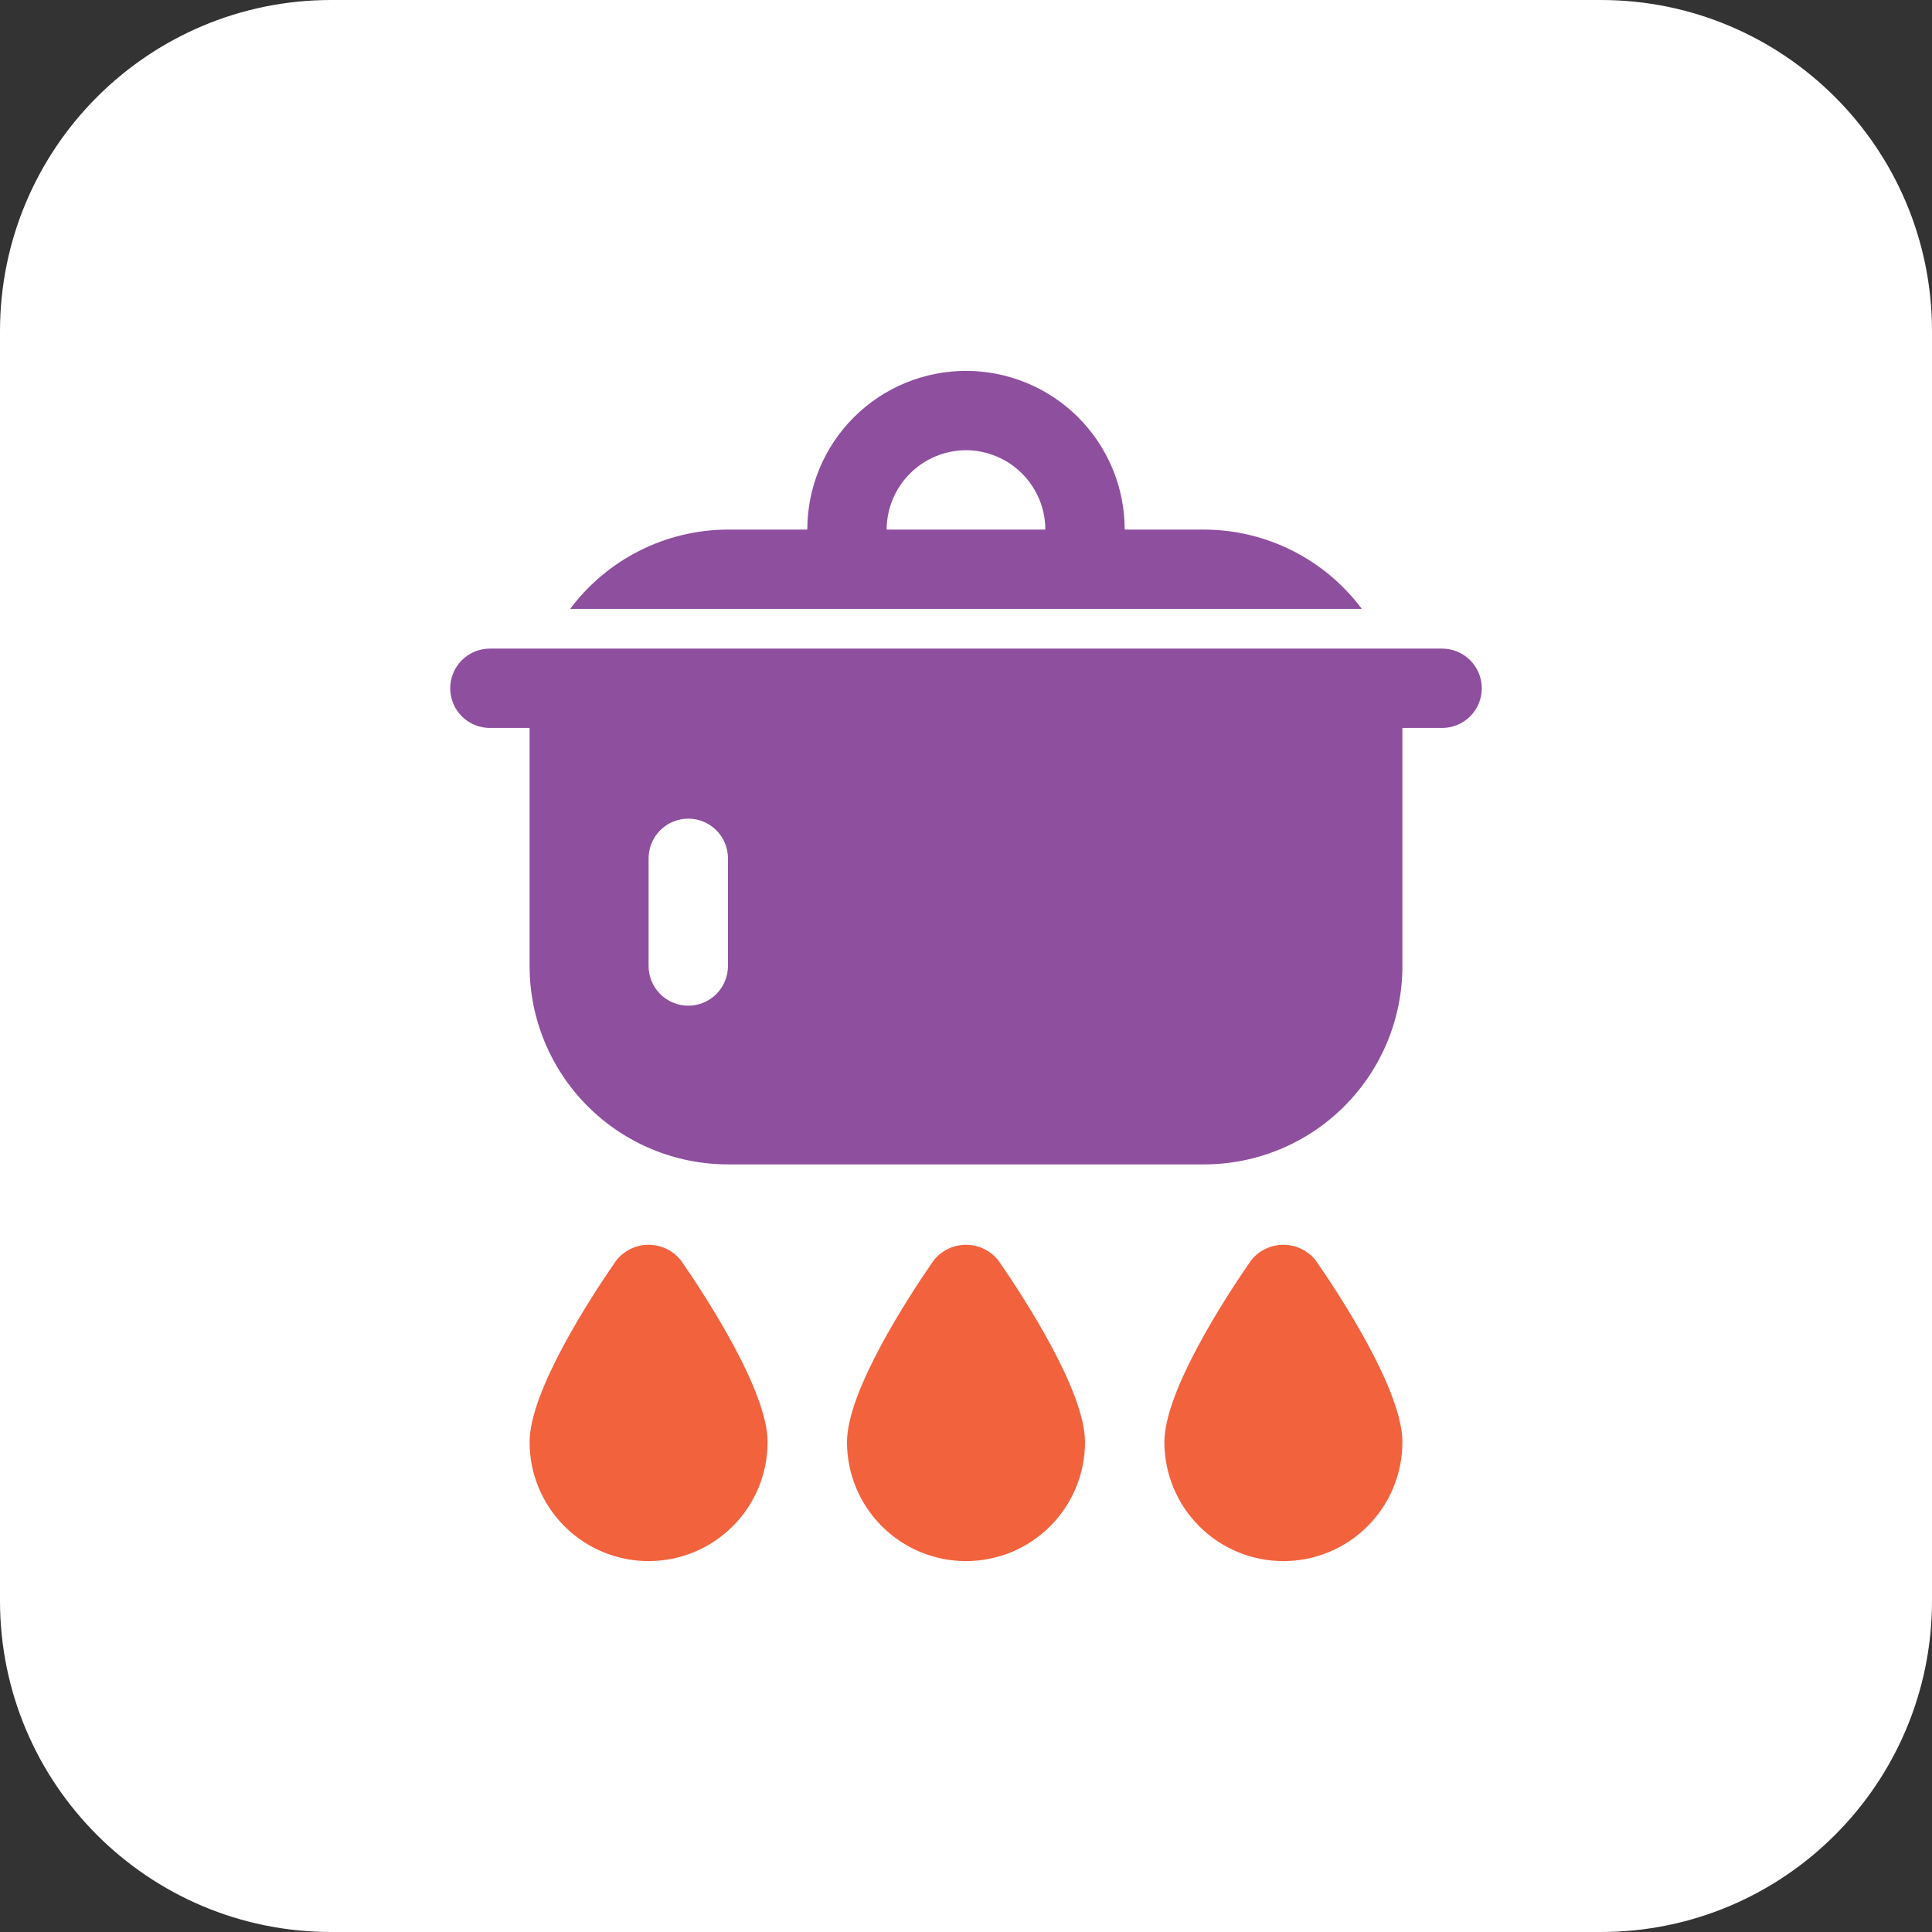
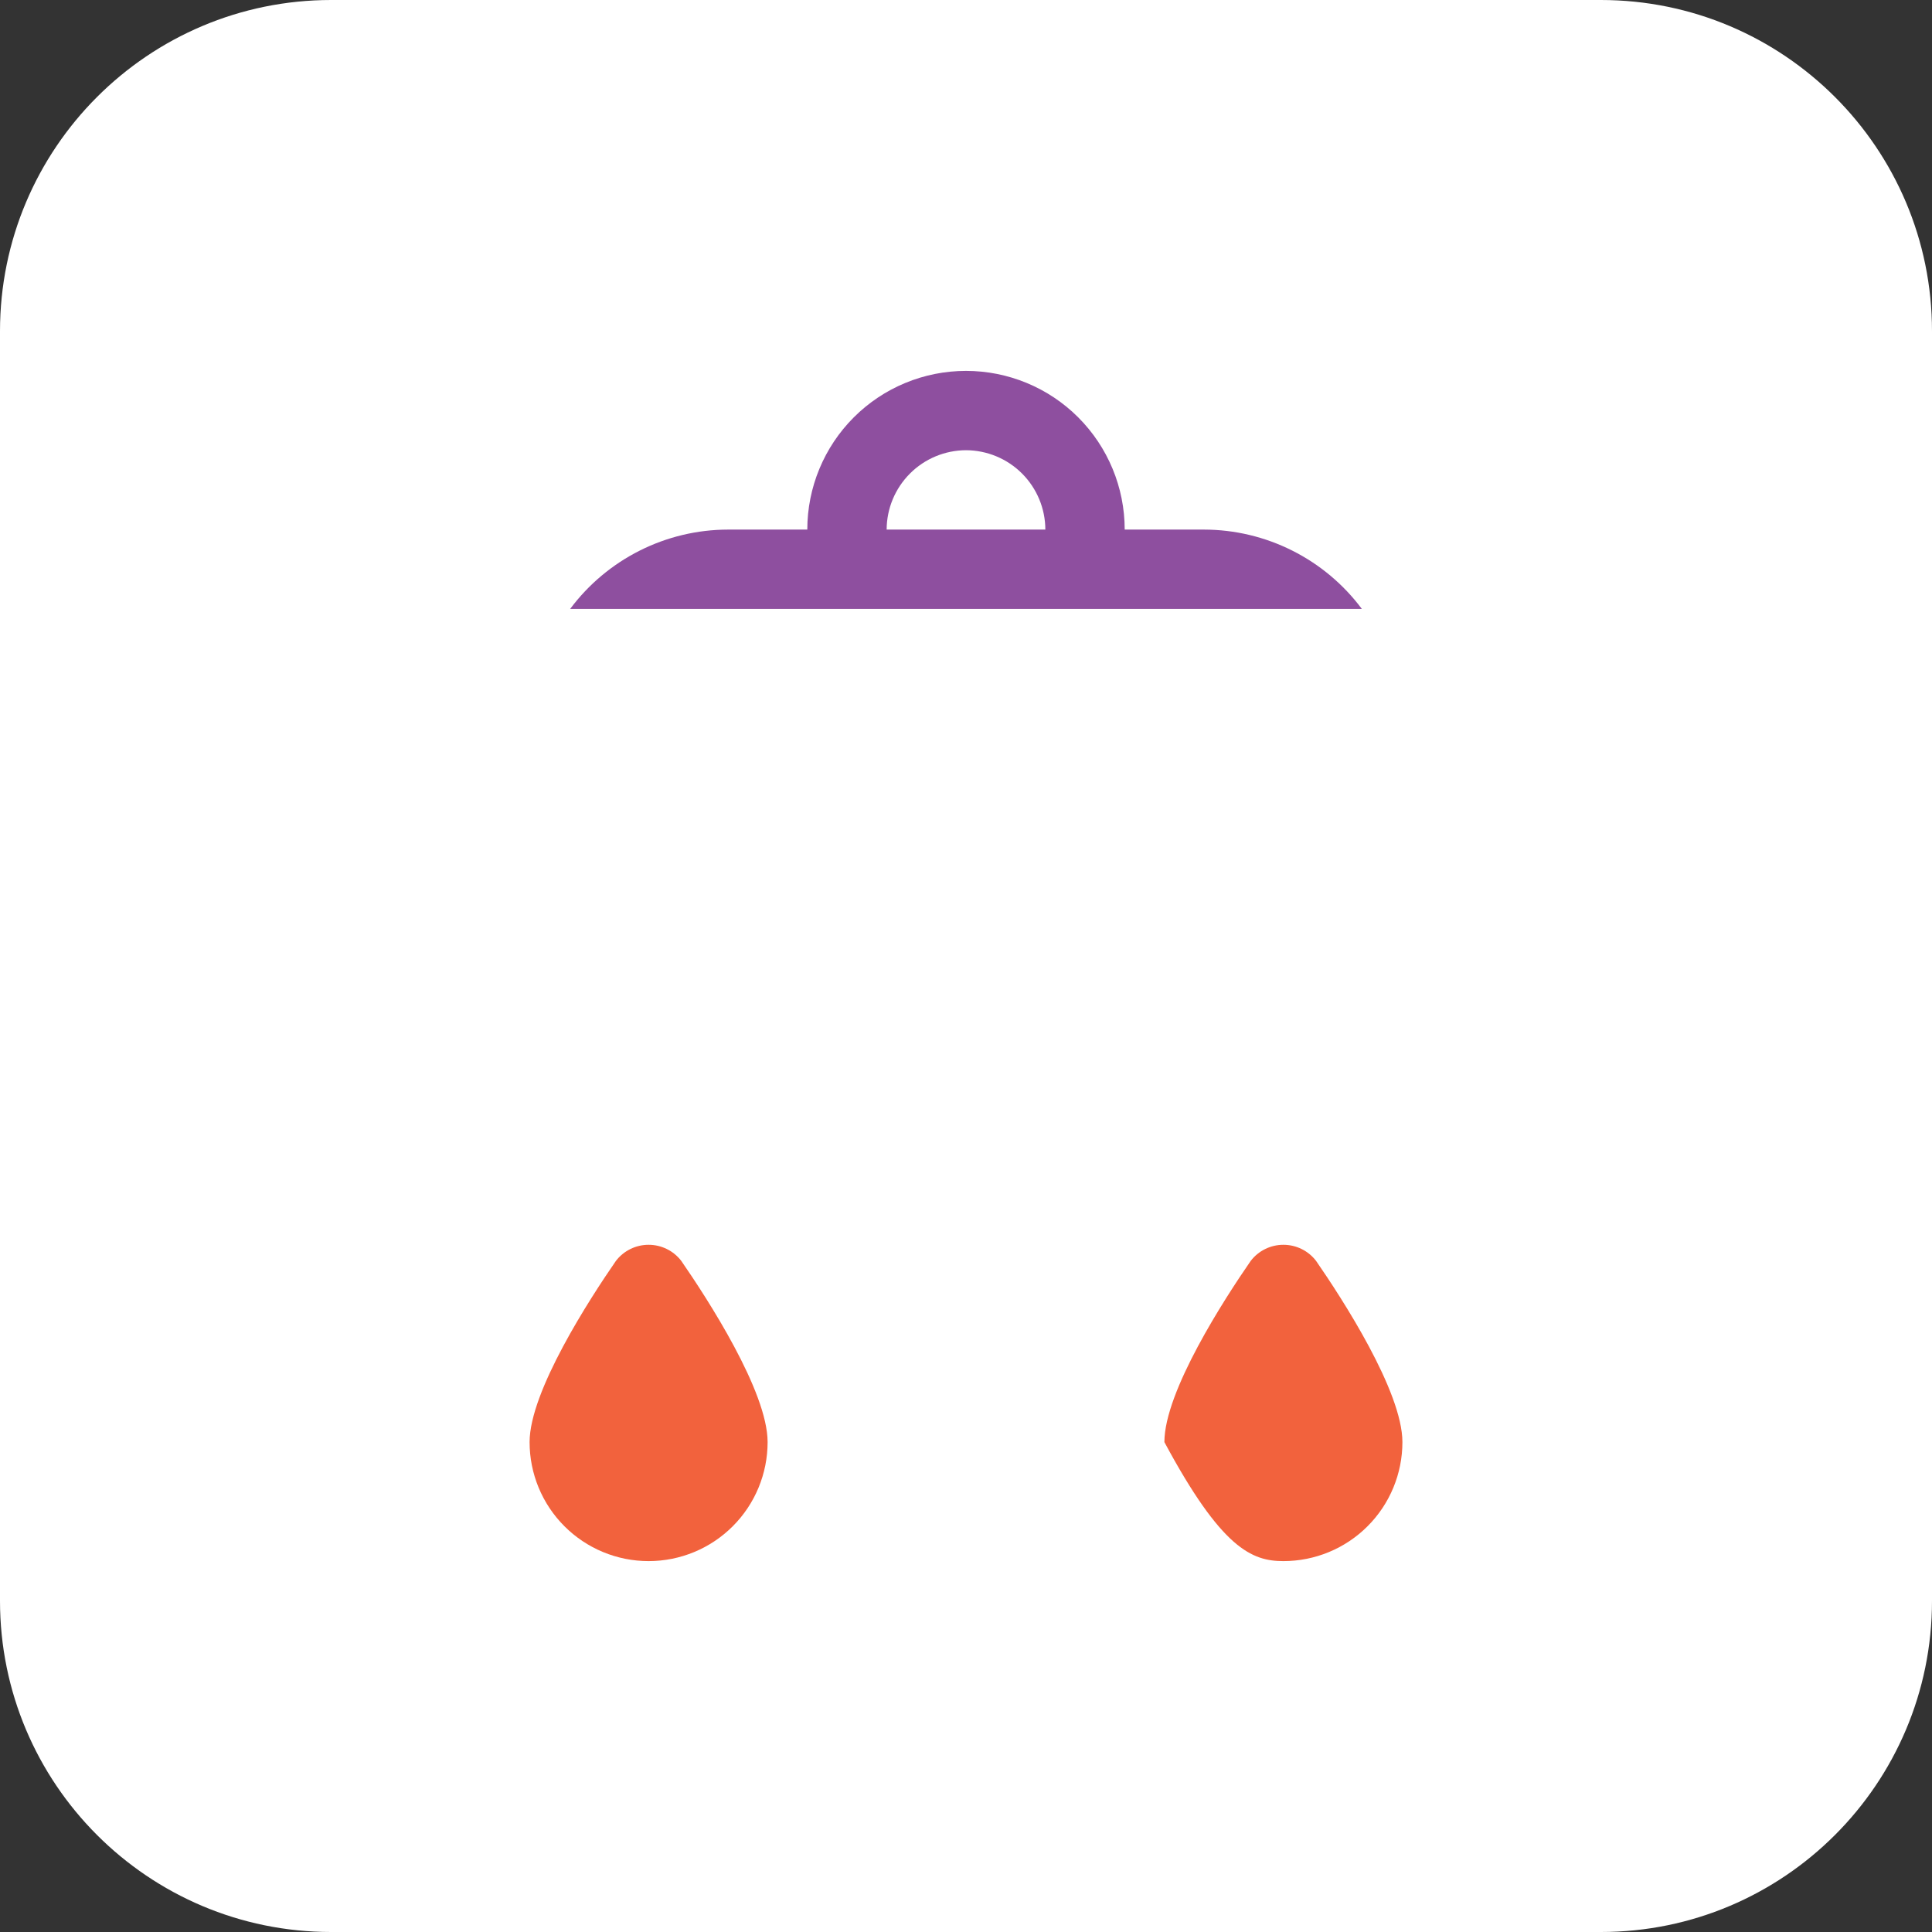
<svg xmlns="http://www.w3.org/2000/svg" width="70" height="70" viewBox="0 0 70 70" fill="none">
  <rect x="0" y="0" width="70" height="70" fill="#333333" stroke="none" />
  <path d="M0 12C0 5.373 5.373 0 12 0H58C64.627 0 70 5.373 70 12V58C70 64.627 64.627 70 58 70H12C5.373 70 0 64.627 0 58V12Z" fill="white" />
  <path d="M22.317 45.683C21.375 47.045 19.188 50.413 19.188 52.25C19.188 53.394 19.642 54.491 20.451 55.299C21.259 56.108 22.356 56.562 23.5 56.562C24.644 56.562 25.741 56.108 26.549 55.299C27.358 54.491 27.812 53.394 27.812 52.25C27.812 50.413 25.625 47.045 24.683 45.683C24.544 45.502 24.365 45.355 24.159 45.254C23.954 45.153 23.729 45.101 23.5 45.101C23.271 45.101 23.046 45.153 22.841 45.254C22.635 45.355 22.456 45.502 22.317 45.683Z" fill="#F2623D" />
-   <path d="M33.817 45.683C32.875 47.045 30.688 50.413 30.688 52.25C30.688 53.394 31.142 54.491 31.951 55.299C32.759 56.108 33.856 56.562 35 56.562C36.144 56.562 37.241 56.108 38.049 55.299C38.858 54.491 39.312 53.394 39.312 52.25C39.312 50.413 37.125 47.045 36.183 45.683C36.044 45.502 35.865 45.355 35.659 45.254C35.454 45.153 35.229 45.101 35 45.101C34.771 45.101 34.546 45.153 34.341 45.254C34.135 45.355 33.956 45.502 33.817 45.683Z" fill="#F2623D" />
-   <path d="M47.683 45.683C47.544 45.502 47.365 45.355 47.159 45.254C46.954 45.153 46.729 45.101 46.5 45.101C46.271 45.101 46.046 45.153 45.841 45.254C45.635 45.355 45.456 45.502 45.317 45.683C44.375 47.045 42.188 50.413 42.188 52.25C42.188 53.394 42.642 54.491 43.451 55.299C44.259 56.108 45.356 56.562 46.5 56.562C47.644 56.562 48.741 56.108 49.549 55.299C50.358 54.491 50.812 53.394 50.812 52.25C50.812 50.413 48.625 47.045 47.683 45.683Z" fill="#F2623D" />
+   <path d="M47.683 45.683C47.544 45.502 47.365 45.355 47.159 45.254C46.954 45.153 46.729 45.101 46.5 45.101C46.271 45.101 46.046 45.153 45.841 45.254C45.635 45.355 45.456 45.502 45.317 45.683C44.375 47.045 42.188 50.413 42.188 52.25C44.259 56.108 45.356 56.562 46.5 56.562C47.644 56.562 48.741 56.108 49.549 55.299C50.358 54.491 50.812 53.394 50.812 52.25C50.812 50.413 48.625 47.045 47.683 45.683Z" fill="#F2623D" />
  <path d="M49.342 22.062C48.678 21.172 47.816 20.449 46.823 19.95C45.831 19.451 44.736 19.19 43.625 19.188H40.75C40.75 17.663 40.144 16.2 39.066 15.122C37.988 14.043 36.525 13.438 35 13.438C33.475 13.438 32.013 14.043 30.934 15.122C29.856 16.2 29.25 17.663 29.25 19.188H26.375C25.264 19.19 24.169 19.451 23.177 19.95C22.185 20.449 21.322 21.172 20.658 22.062H49.342ZM35 16.312C35.762 16.315 36.492 16.618 37.031 17.157C37.569 17.696 37.873 18.426 37.875 19.188H32.125C32.127 18.426 32.431 17.696 32.97 17.157C33.508 16.618 34.238 16.315 35 16.312Z" fill="#8E4F9F" />
-   <path d="M52.25 23.5H17.75C17.369 23.5 17.003 23.651 16.733 23.921C16.464 24.191 16.312 24.556 16.312 24.938C16.312 25.319 16.464 25.684 16.733 25.954C17.003 26.224 17.369 26.375 17.75 26.375H19.188V35C19.188 36.906 19.945 38.734 21.293 40.082C22.641 41.43 24.469 42.188 26.375 42.188H43.625C45.531 42.188 47.359 41.43 48.707 40.082C50.055 38.734 50.812 36.906 50.812 35V26.375H52.25C52.631 26.375 52.997 26.224 53.267 25.954C53.536 25.684 53.688 25.319 53.688 24.938C53.688 24.556 53.536 24.191 53.267 23.921C52.997 23.651 52.631 23.5 52.25 23.5ZM26.375 35C26.375 35.381 26.224 35.747 25.954 36.017C25.684 36.286 25.319 36.438 24.938 36.438C24.556 36.438 24.191 36.286 23.921 36.017C23.651 35.747 23.5 35.381 23.5 35V31.099C23.5 30.717 23.651 30.352 23.921 30.082C24.191 29.813 24.556 29.661 24.938 29.661C25.319 29.661 25.684 29.813 25.954 30.082C26.224 30.352 26.375 30.717 26.375 31.099V35Z" fill="#8E4F9F" />
</svg>